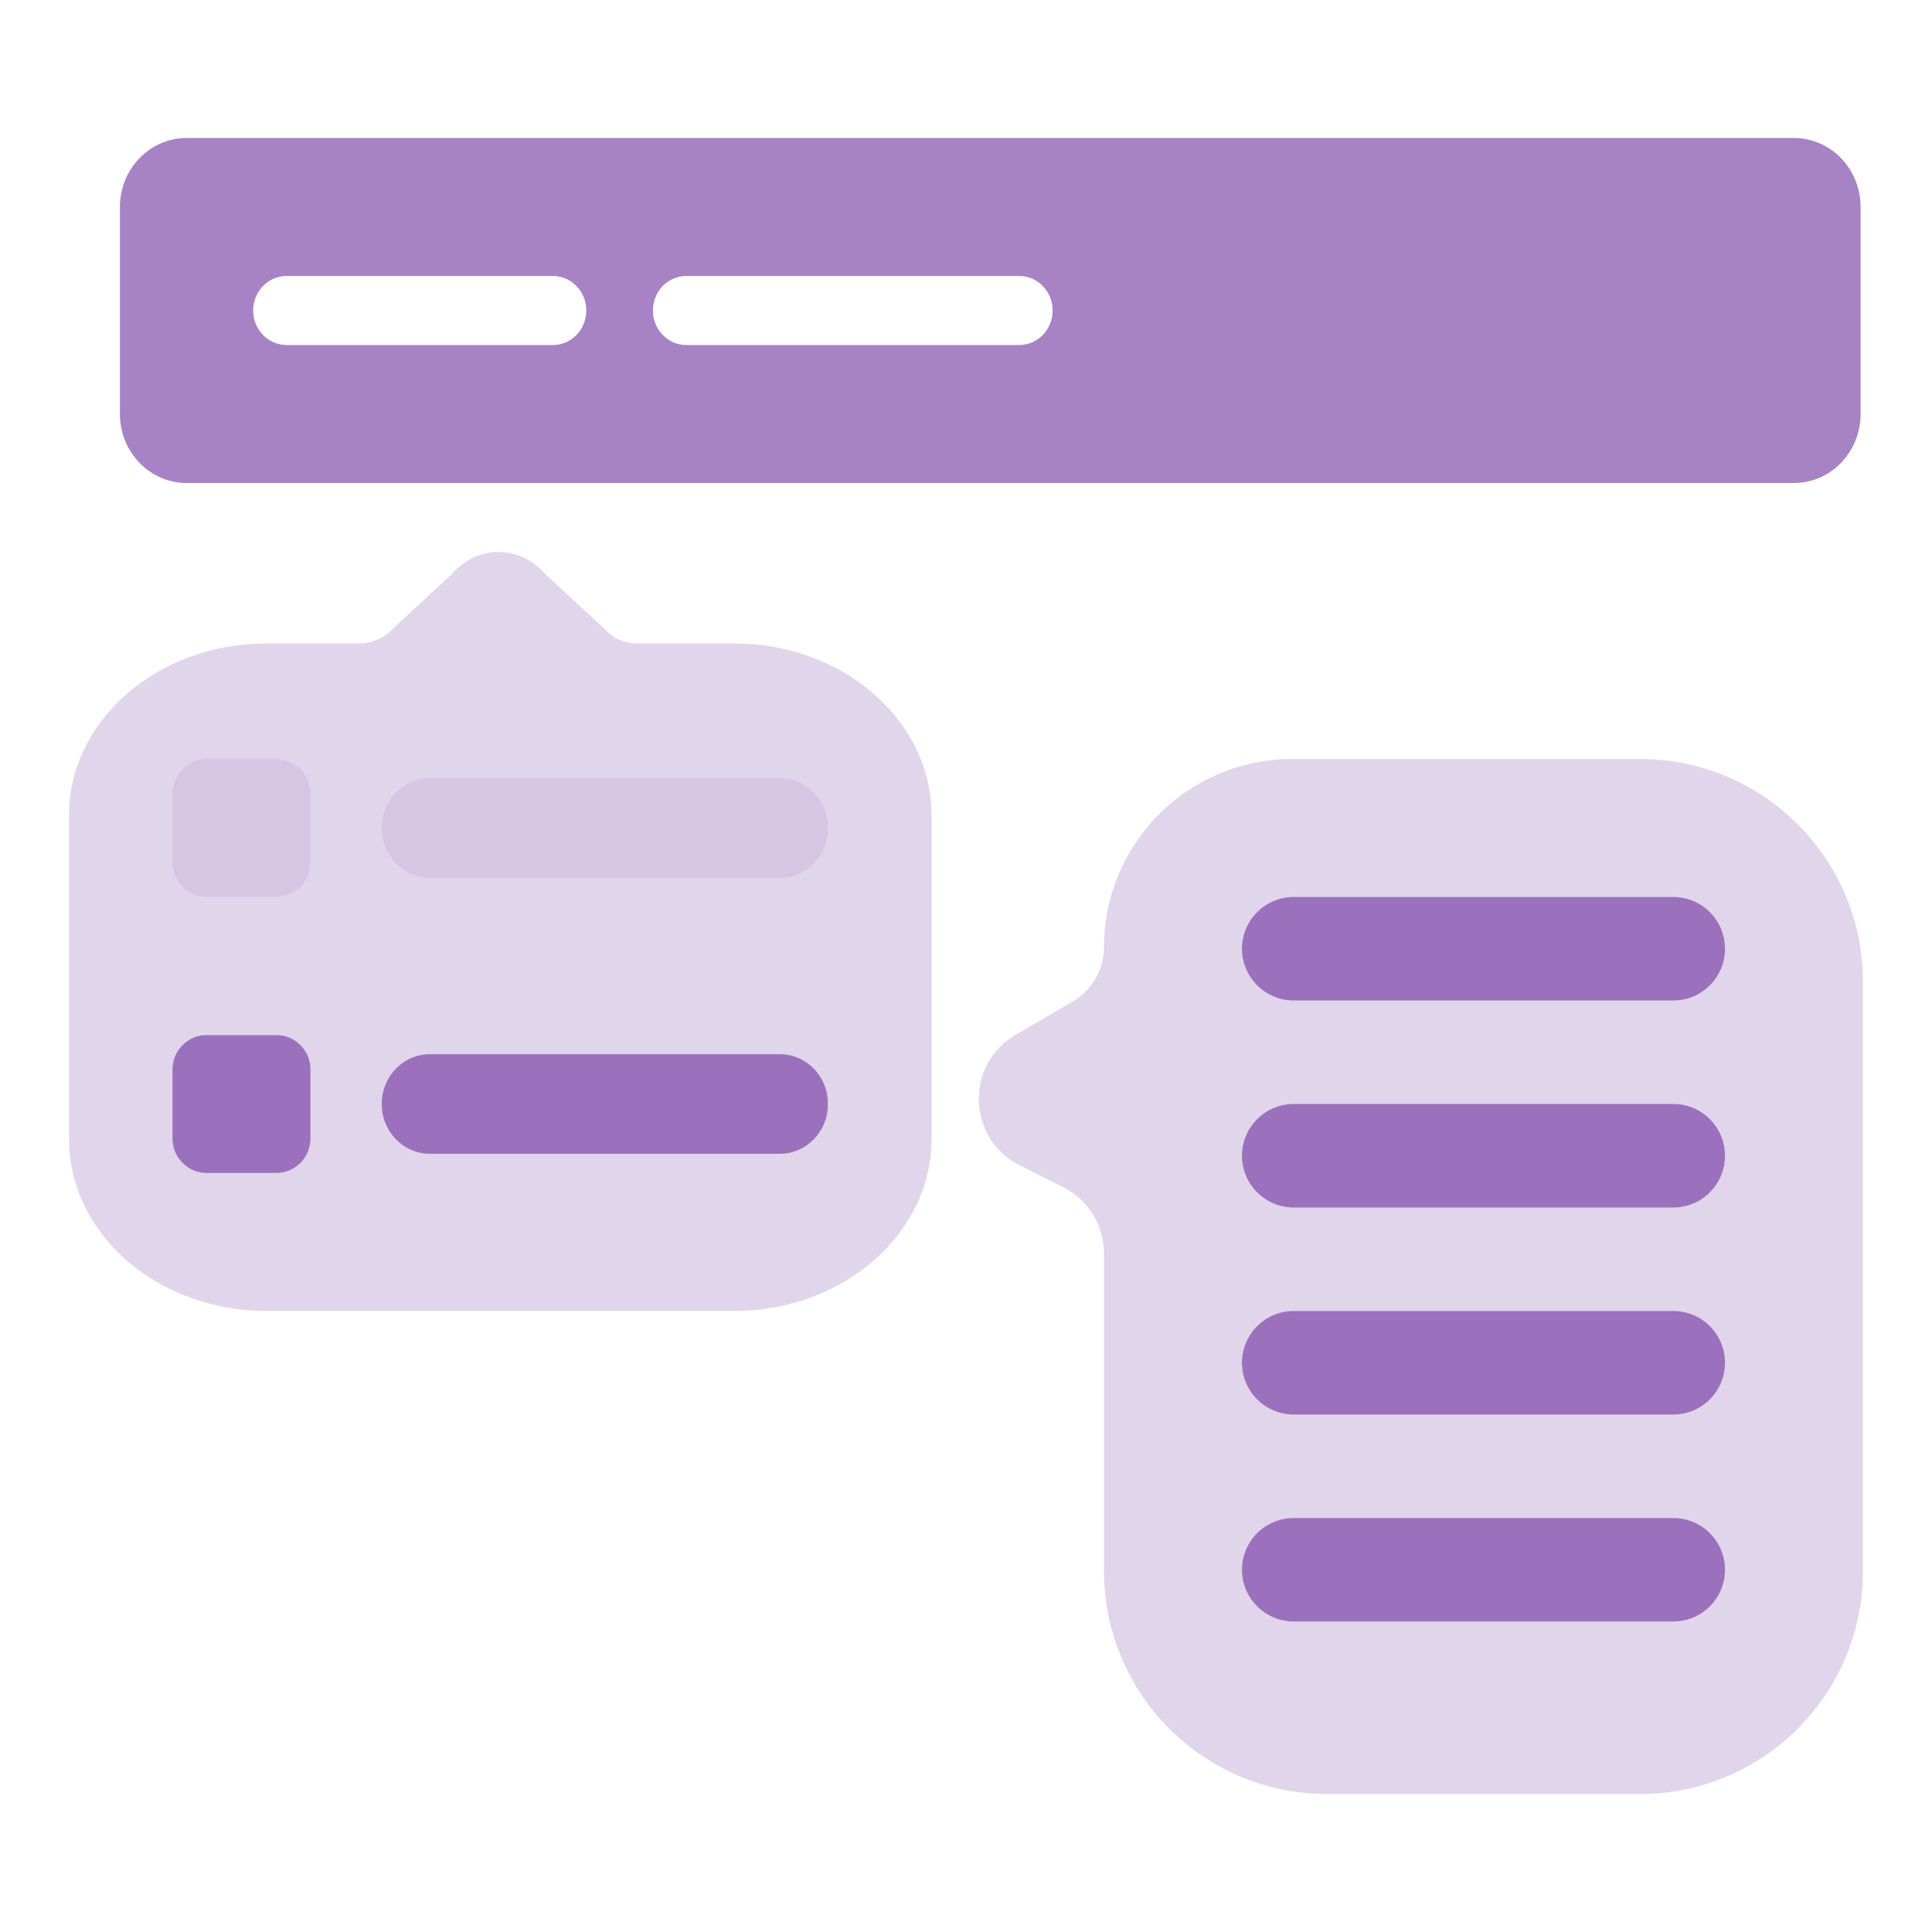
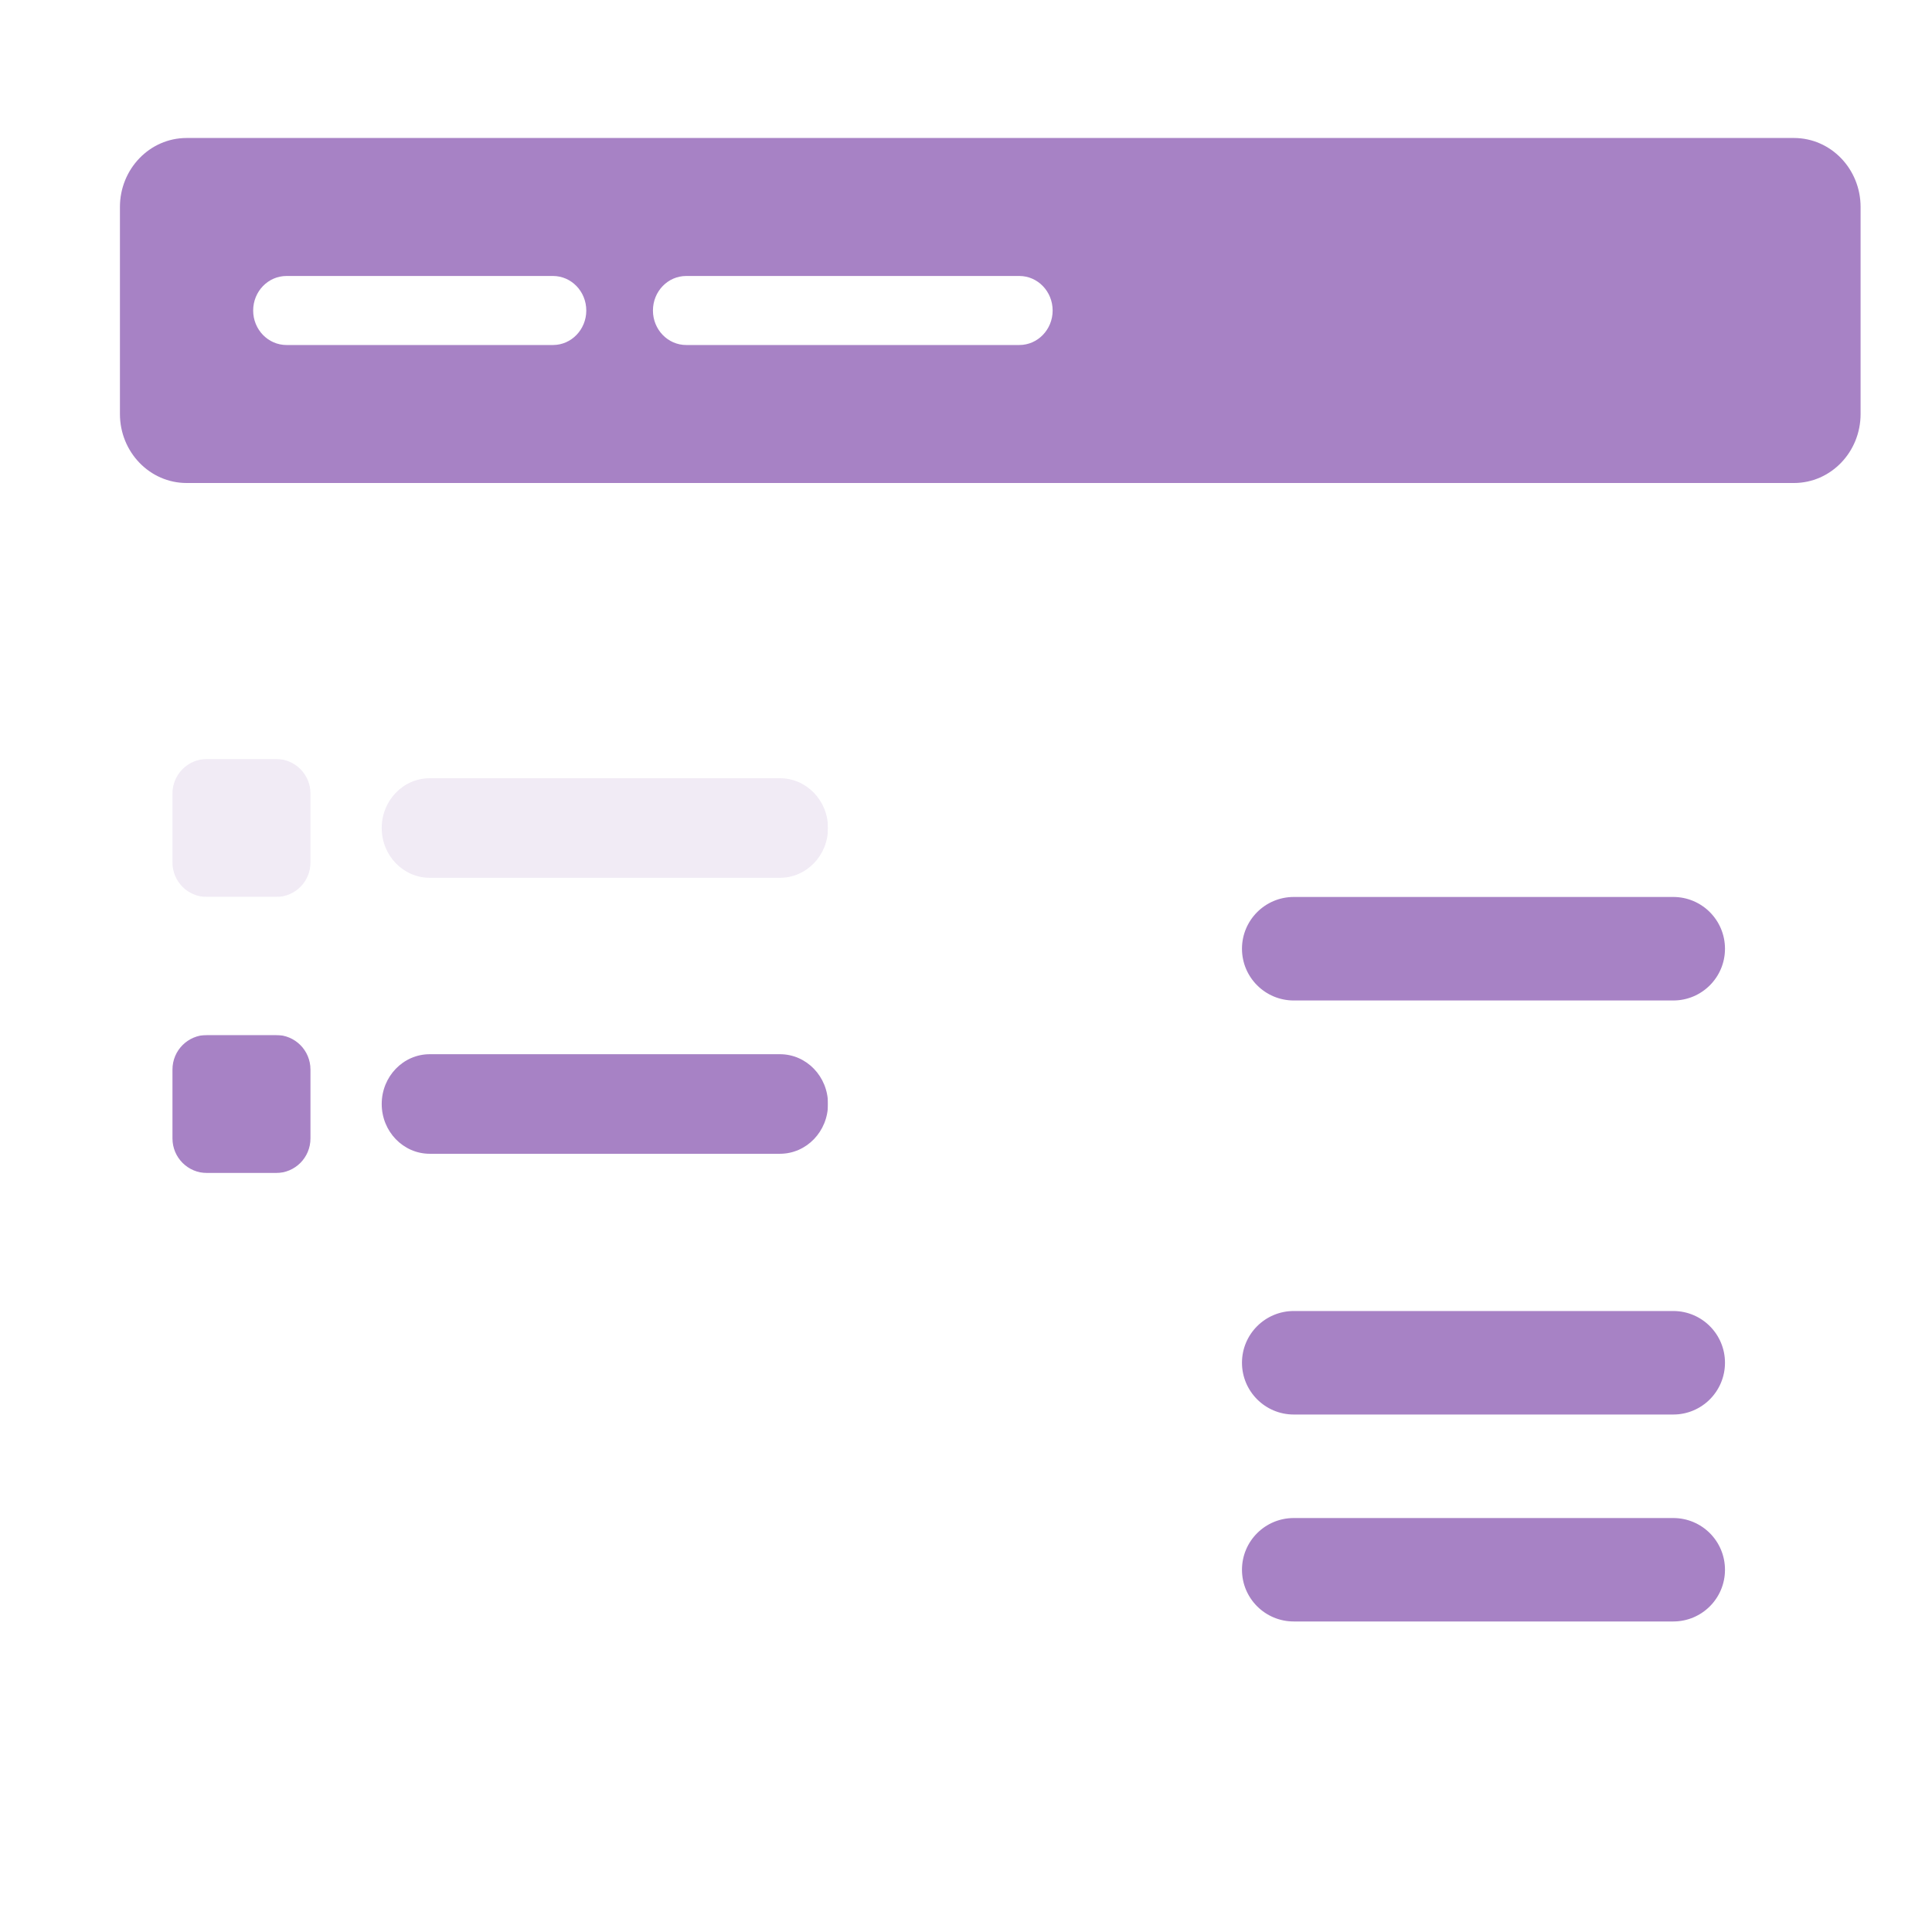
<svg xmlns="http://www.w3.org/2000/svg" width="26" height="26" viewBox="0 0 26 26" fill="none">
-   <path opacity="0.2" d="M0.929 11.435V15.326C0.929 16.608 2.12 17.643 3.588 17.643H9.877C11.345 17.643 12.536 16.608 12.536 15.326V10.971C12.536 9.694 11.345 8.659 9.877 8.659H8.572C8.407 8.659 8.247 8.589 8.146 8.473L7.348 7.735C6.997 7.326 6.423 7.326 6.072 7.735L5.274 8.473C5.189 8.575 4.998 8.659 4.849 8.659H3.588C2.12 8.659 0.929 9.694 0.929 10.971V11.435Z" fill="#6D2F9E" />
  <path opacity="0.6" fill-rule="evenodd" clip-rule="evenodd" d="M1.614 2.786C1.614 2.273 2.016 1.857 2.511 1.857H24.142C24.638 1.857 25.039 2.273 25.039 2.786V5.571C25.039 6.084 24.638 6.5 24.142 6.5H2.511C2.016 6.5 1.614 6.084 1.614 5.571L1.614 2.786ZM3.407 4.179C3.407 3.922 3.608 3.714 3.856 3.714H7.442C7.689 3.714 7.89 3.922 7.89 4.179C7.89 4.435 7.689 4.643 7.442 4.643H3.856C3.608 4.643 3.407 4.435 3.407 4.179ZM8.787 4.179C8.787 3.922 8.987 3.714 9.235 3.714H13.718C13.965 3.714 14.166 3.922 14.166 4.179C14.166 4.435 13.965 4.643 13.718 4.643H9.235C8.987 4.643 8.787 4.435 8.787 4.179Z" fill="#6D2F9E" />
  <g clip-path="url(#clip0_2680_26121)">
    <g opacity="0.1">
      <path d="M5.784 10.473C5.426 10.473 5.137 10.773 5.137 11.143C5.137 11.513 5.426 11.813 5.784 11.813H10.496C10.853 11.813 11.143 11.513 11.143 11.143C11.143 10.773 10.853 10.473 10.496 10.473H5.784Z" fill="#6D2F9E" />
-       <path d="M5.784 14.187C5.426 14.187 5.137 14.487 5.137 14.857C5.137 15.227 5.426 15.527 5.784 15.527H10.496C10.853 15.527 11.143 15.227 11.143 14.857C11.143 14.487 10.853 14.187 10.496 14.187H5.784Z" fill="#6D2F9E" />
      <path d="M2.321 10.679C2.321 10.422 2.529 10.214 2.786 10.214H3.714C3.971 10.214 4.178 10.422 4.178 10.679V11.607C4.178 11.864 3.971 12.071 3.714 12.071H2.786C2.529 12.071 2.321 11.864 2.321 11.607V10.679Z" fill="#6D2F9E" />
      <path d="M2.786 13.929C2.529 13.929 2.321 14.136 2.321 14.393V15.321C2.321 15.578 2.529 15.786 2.786 15.786H3.714C3.971 15.786 4.178 15.578 4.178 15.321V14.393C4.178 14.136 3.971 13.929 3.714 13.929H2.786Z" fill="#6D2F9E" />
    </g>
  </g>
  <g clip-path="url(#clip1_2680_26121)">
    <g opacity="0.6">
-       <path d="M5.784 10.473C5.426 10.473 5.137 10.773 5.137 11.143C5.137 11.513 5.426 11.813 5.784 11.813H10.496C10.853 11.813 11.143 11.513 11.143 11.143C11.143 10.773 10.853 10.473 10.496 10.473H5.784Z" fill="#6D2F9E" />
      <path d="M5.784 14.187C5.426 14.187 5.137 14.487 5.137 14.857C5.137 15.227 5.426 15.527 5.784 15.527H10.496C10.853 15.527 11.143 15.227 11.143 14.857C11.143 14.487 10.853 14.187 10.496 14.187H5.784Z" fill="#6D2F9E" />
      <path d="M2.321 10.678C2.321 10.422 2.529 10.214 2.786 10.214H3.714C3.971 10.214 4.178 10.422 4.178 10.678V11.607C4.178 11.864 3.971 12.071 3.714 12.071H2.786C2.529 12.071 2.321 11.864 2.321 11.607V10.678Z" fill="#6D2F9E" />
      <path d="M2.786 13.928C2.529 13.928 2.321 14.136 2.321 14.393V15.321C2.321 15.578 2.529 15.786 2.786 15.786H3.714C3.971 15.786 4.178 15.578 4.178 15.321V14.393C4.178 14.136 3.971 13.928 3.714 13.928H2.786Z" fill="#6D2F9E" />
    </g>
  </g>
-   <path opacity="0.2" d="M14.857 12.747C14.857 11.348 15.991 10.214 17.39 10.214H22.071C23.728 10.214 25.071 11.557 25.071 13.214V21.143C25.071 22.8 23.728 24.143 22.071 24.143H17.857C16.2 24.143 14.857 22.8 14.857 21.143V16.868C14.857 16.489 14.643 16.143 14.304 15.974L13.725 15.684C13.014 15.329 12.982 14.326 13.668 13.926L14.438 13.476C14.697 13.325 14.857 13.047 14.857 12.747V12.747Z" fill="#6D2F9E" />
  <path opacity="0.6" d="M16.714 12.768C16.714 12.383 17.026 12.071 17.411 12.071H22.518C22.903 12.071 23.214 12.383 23.214 12.768V12.768C23.214 13.152 22.903 13.464 22.518 13.464H17.411C17.026 13.464 16.714 13.152 16.714 12.768V12.768Z" fill="#6D2F9E" />
-   <path opacity="0.6" d="M16.714 15.554C16.714 15.169 17.026 14.857 17.411 14.857H22.518C22.903 14.857 23.214 15.169 23.214 15.554V15.554C23.214 15.938 22.903 16.25 22.518 16.25H17.411C17.026 16.25 16.714 15.938 16.714 15.554V15.554Z" fill="#6D2F9E" />
  <path opacity="0.6" d="M16.714 18.339C16.714 17.955 17.026 17.643 17.411 17.643H22.518C22.903 17.643 23.214 17.955 23.214 18.339V18.339C23.214 18.724 22.903 19.036 22.518 19.036H17.411C17.026 19.036 16.714 18.724 16.714 18.339V18.339Z" fill="#6D2F9E" />
  <path opacity="0.6" d="M16.714 21.125C16.714 20.74 17.026 20.429 17.411 20.429H22.518C22.903 20.429 23.214 20.74 23.214 21.125V21.125C23.214 21.51 22.903 21.821 22.518 21.821H17.411C17.026 21.821 16.714 21.51 16.714 21.125V21.125Z" fill="#6D2F9E" />
  <defs>
    <clipPath id="clip0_2680_26121">
      <rect width="9.286" height="1.857" fill="white" transform="translate(1.857 10.214)" />
    </clipPath>
    <clipPath id="clip1_2680_26121">
      <rect width="9.286" height="1.857" fill="white" transform="translate(1.857 13.929)" />
    </clipPath>
  </defs>
</svg>